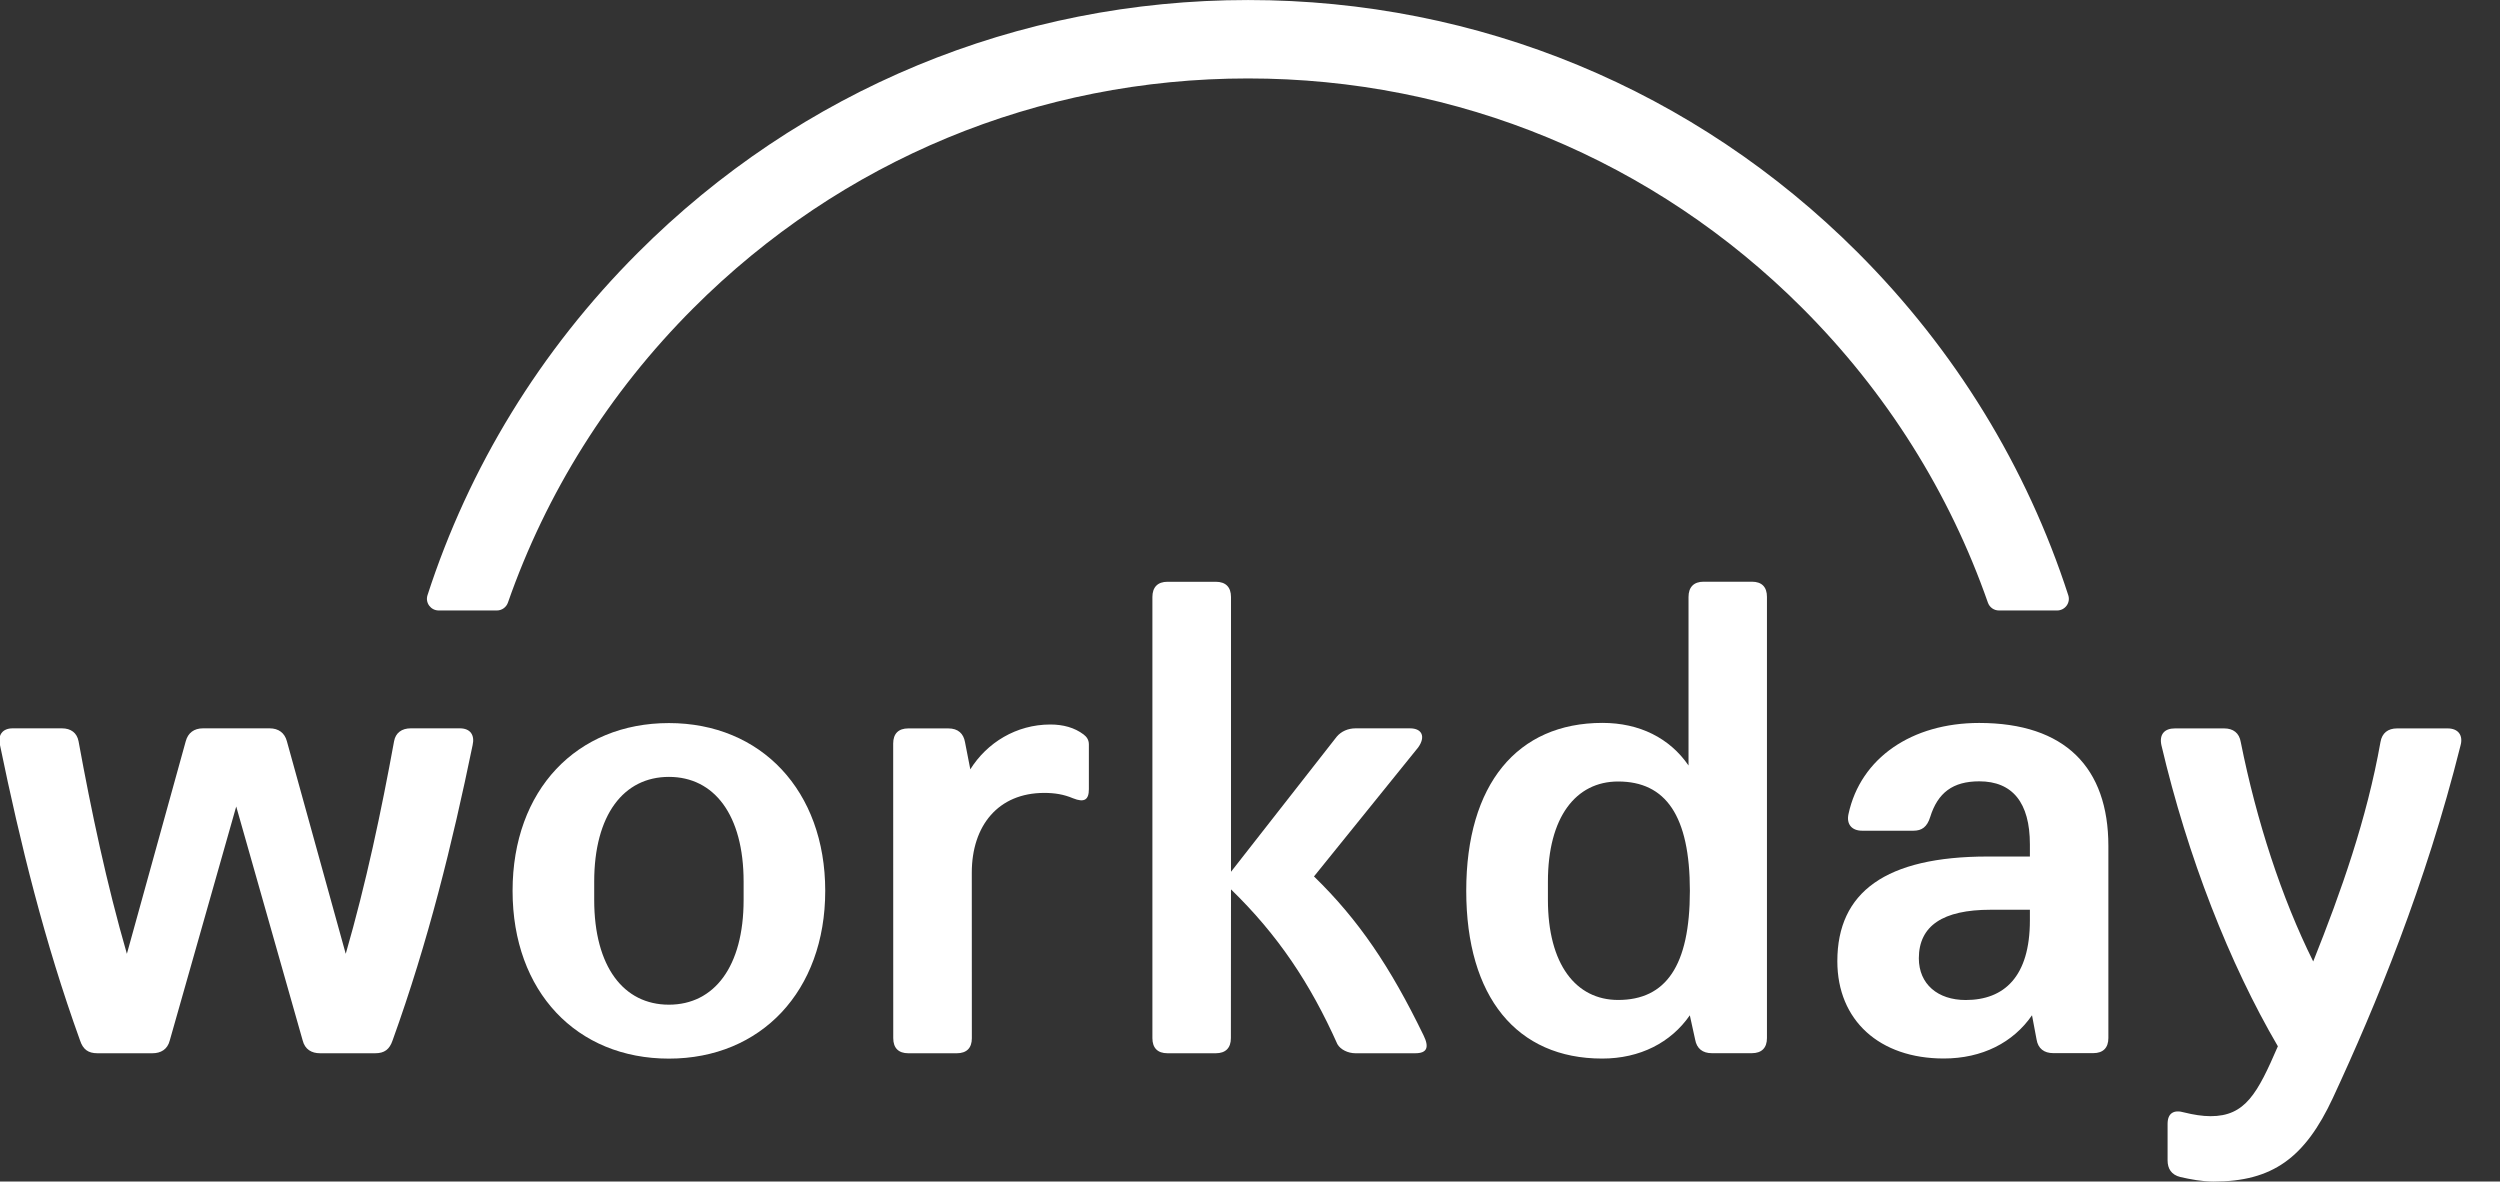
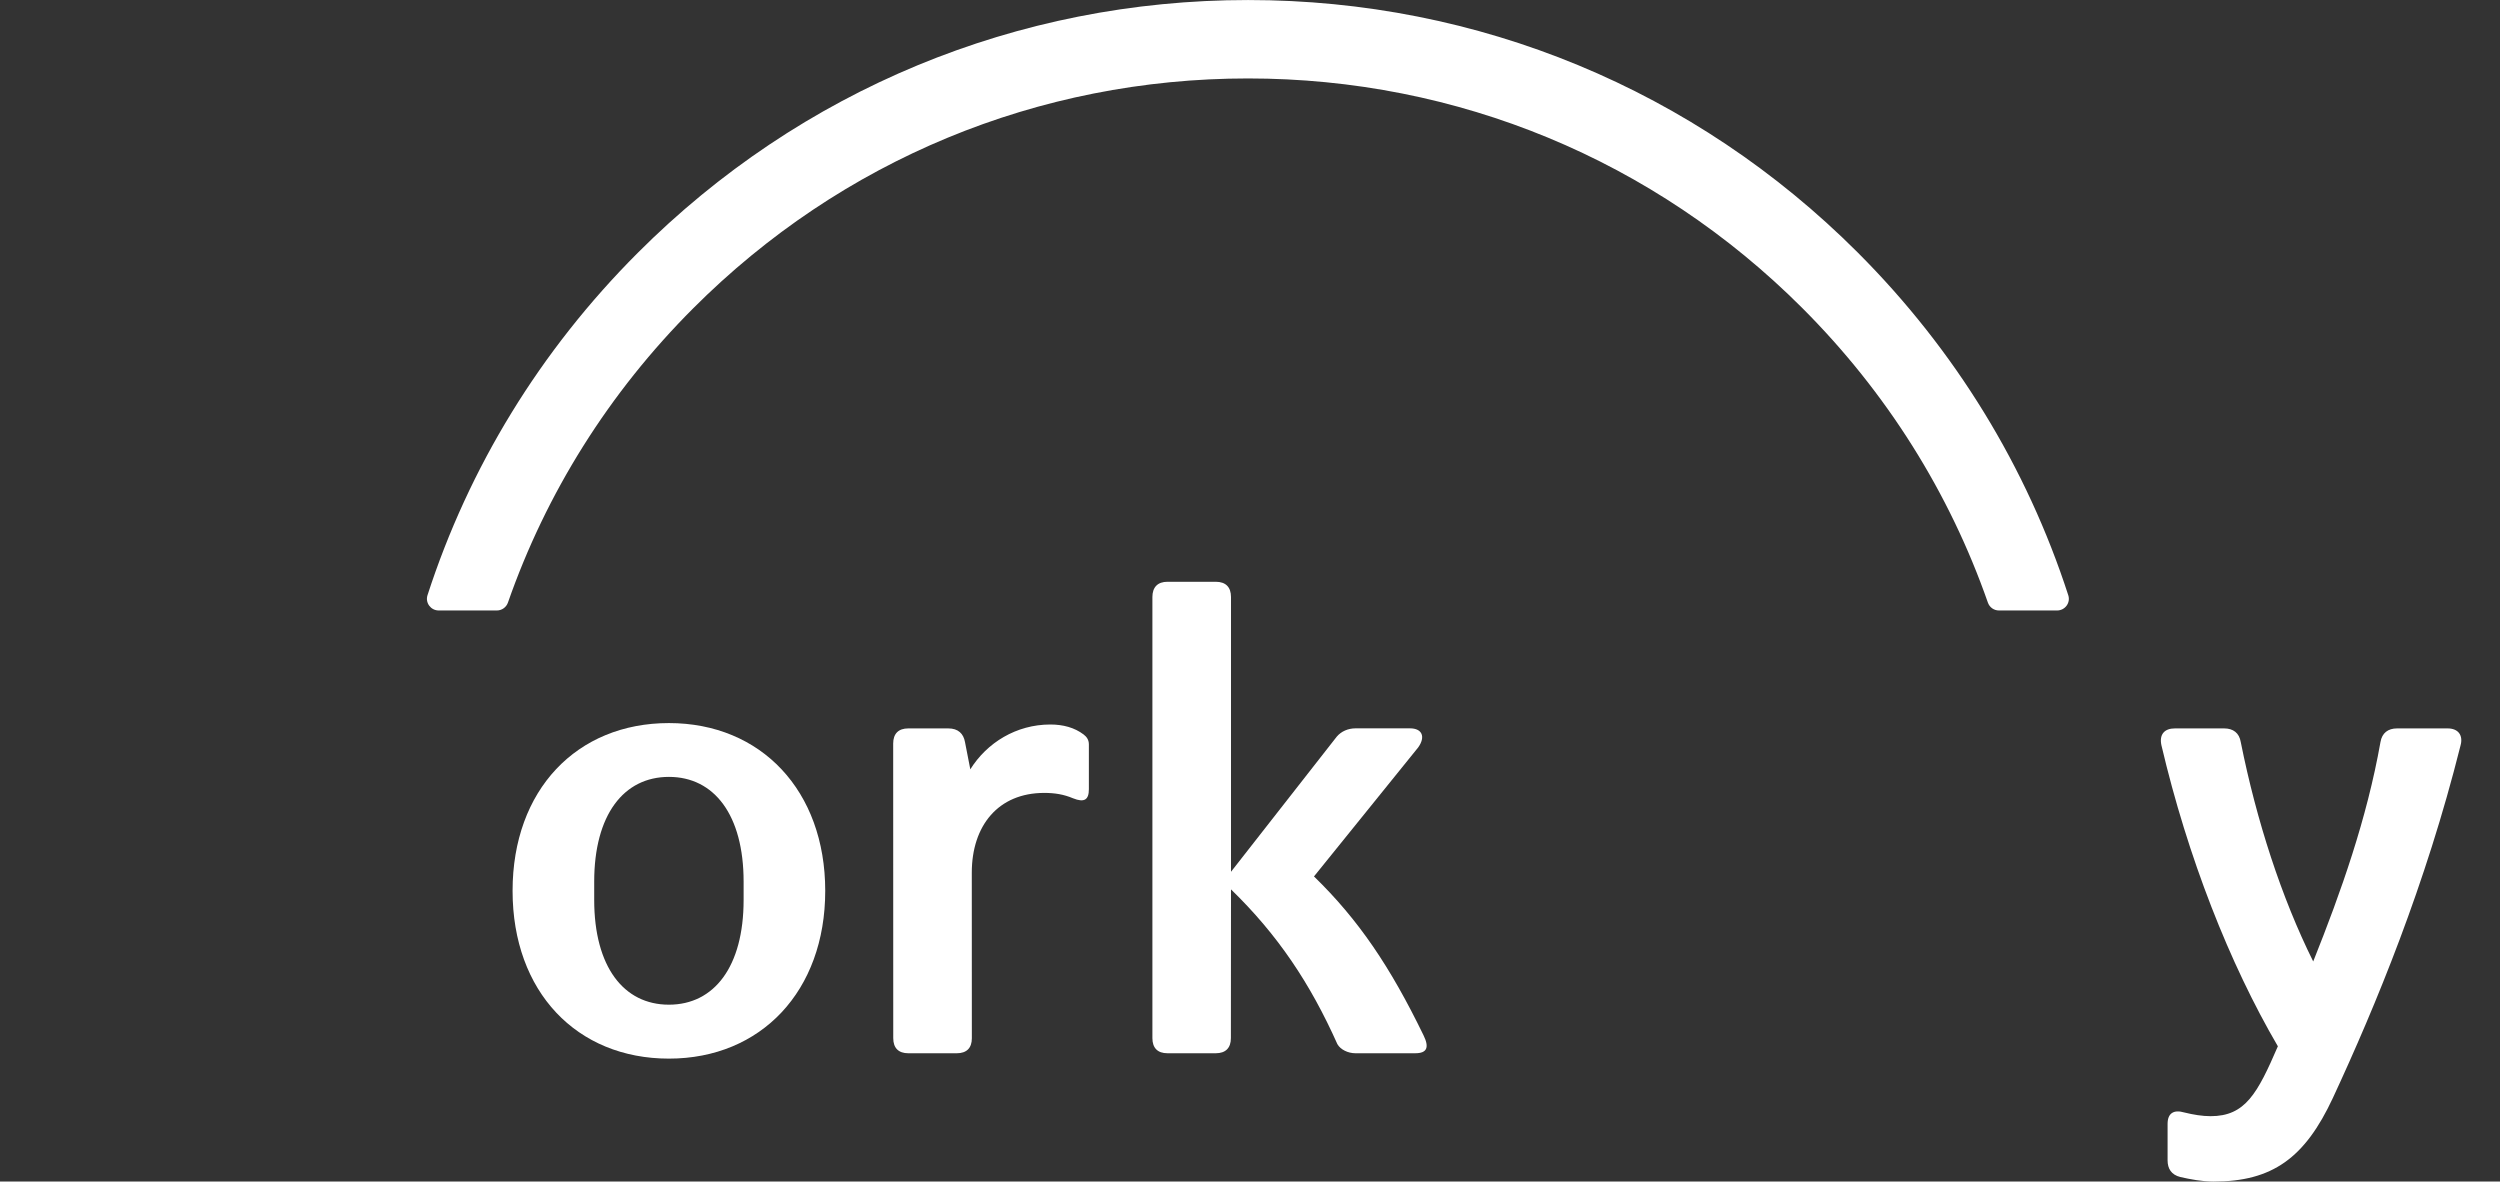
<svg xmlns="http://www.w3.org/2000/svg" width="292" height="138" viewBox="0 0 292 138" fill="none">
  <rect x="0" y="0" width="292" height="138" fill="#333333" stroke="none" />
  <g clip-path="url(#clip0_2689_1068)">
-     <path fill-rule="evenodd" clip-rule="evenodd" d="M204.626 67.943H198.98C197.841 67.943 197.219 68.571 197.219 69.724V89.409C195.024 86.208 191.497 84.434 187.168 84.434C177.2 84.434 171.257 91.624 171.257 104.044C171.257 116.457 177.166 123.64 187.134 123.64C191.552 123.64 195.162 121.777 197.371 118.589L197.992 121.418C198.179 122.481 198.876 123.012 199.939 123.012H204.619C205.758 123.012 206.38 122.398 206.38 121.246V69.724C206.387 68.564 205.779 67.943 204.626 67.943ZM188.998 116.795C184.069 116.795 180.797 112.635 180.797 105.1V102.975C180.797 95.454 184.048 91.279 188.998 91.279C194.548 91.279 197.378 95.267 197.378 104.051C197.378 112.835 194.555 116.795 188.998 116.795Z" fill="white" />
-     <path fill-rule="evenodd" clip-rule="evenodd" d="M215.905 95.074C217.32 88.519 223.312 84.441 231.168 84.441C241.226 84.441 246.251 89.678 246.258 98.8V121.239C246.258 122.378 245.651 123.006 244.498 123.006H239.818C238.754 123.006 238.043 122.474 237.871 121.412L237.339 118.583C235.144 121.77 231.52 123.633 227.026 123.633C219.529 123.633 214.601 119.183 214.601 112.269C214.601 104.203 220.247 100.042 232.162 100.042H237.091V98.621C237.091 93.743 235.054 91.259 231.182 91.259C228.089 91.259 226.329 92.59 225.445 95.433C225.086 96.592 224.465 97.027 223.499 97.027H217.493C216.264 97.027 215.643 96.234 215.905 95.074ZM229.594 116.802C234.088 116.802 237.091 114.07 237.091 107.501V106.259H232.5C226.936 106.259 224.127 108.122 224.12 111.931C224.127 114.946 226.329 116.802 229.594 116.802Z" fill="white" />
-     <path d="M11.369 123.019C10.312 123.019 9.691 122.578 9.346 121.515C5.19 109.992 2.374 98.545 -0.001 87.022C-0.27 85.87 0.262 85.069 1.49 85.069H7.227C8.29 85.069 8.987 85.601 9.174 86.573C10.665 94.736 12.439 103.154 14.82 111.407L21.696 86.573C21.958 85.601 22.662 85.069 23.718 85.069H31.484C32.54 85.069 33.245 85.601 33.507 86.573L40.382 111.407C42.764 103.161 44.538 94.736 46.029 86.573C46.202 85.601 46.92 85.069 47.976 85.069H53.712C54.941 85.069 55.466 85.863 55.203 87.022C52.829 98.545 50.012 109.992 45.856 121.515C45.498 122.578 44.89 123.019 43.834 123.019H37.373C36.406 123.019 35.612 122.578 35.35 121.515L27.591 94.198L19.832 121.515C19.57 122.578 18.776 123.019 17.809 123.019H11.369Z" fill="white" />
    <path fill-rule="evenodd" clip-rule="evenodd" d="M78.128 84.455C67.366 84.455 59.869 92.259 59.869 104.051C59.869 115.843 67.366 123.647 78.128 123.647C88.89 123.647 96.387 115.753 96.387 104.051C96.387 92.349 88.89 84.455 78.128 84.455ZM86.854 105.107C86.854 112.911 83.416 117.347 78.128 117.347C72.841 117.347 69.403 112.911 69.403 105.107V102.982C69.403 95.178 72.841 90.741 78.128 90.741C83.416 90.741 86.854 95.178 86.854 102.982V105.107Z" fill="white" />
    <path d="M266.055 122.207C260.408 112.547 255.528 100.141 252.449 87.024C252.187 85.775 252.808 85.071 254.044 85.078H259.78C260.836 85.078 261.547 85.609 261.72 86.672C263.57 95.897 266.483 104.854 270.183 112.299C273.448 104.136 276.451 95.628 278.039 86.672C278.218 85.609 278.922 85.078 279.978 85.078H285.887C287.116 85.078 287.737 85.879 287.379 87.114C283.319 103.342 277.5 117.432 272.475 128.251C269.21 135.255 265.413 138.008 258.537 138.008C257.219 138.008 255.818 137.739 254.665 137.477C253.609 137.215 253.174 136.497 253.174 135.524V131.267C253.174 130.025 253.892 129.576 255.12 129.935C256.177 130.197 257.233 130.37 258.199 130.37C262.258 130.37 263.673 127.713 266.055 122.207Z" fill="white" />
    <path d="M113.332 89.859C115.272 86.747 118.71 84.622 122.679 84.622C124.177 84.622 125.496 84.981 126.559 85.781C126.918 86.05 127.18 86.409 127.18 86.941V92.178C127.18 93.413 126.655 93.772 125.33 93.24C124.253 92.785 123.197 92.612 121.968 92.612C116.598 92.612 113.505 96.428 113.505 101.934L113.512 121.268C113.512 122.406 112.904 123.021 111.752 123.021H106.091C104.952 123.021 104.331 122.413 104.331 121.254L104.324 86.844C104.324 85.705 104.931 85.078 106.084 85.078H110.765C111.917 85.078 112.539 85.698 112.711 86.671L113.332 89.859Z" fill="white" />
    <path d="M166.258 120.902C162.385 112.926 158.678 107.426 153.473 102.369L165.65 87.292C166.534 86.043 166.099 85.07 164.684 85.07H158.34C157.456 85.07 156.663 85.415 156.131 86.043L143.781 101.824V69.732C143.781 68.572 143.16 67.951 142.007 67.951H136.361C135.222 67.951 134.6 68.579 134.6 69.732V121.254C134.6 122.399 135.208 123.02 136.361 123.02H142.007C143.146 123.02 143.768 122.406 143.768 121.254L143.781 103.88C149.249 109.193 153.038 114.865 156.207 121.958C156.566 122.586 157.436 123.02 158.319 123.02H165.285C166.693 123.027 166.962 122.323 166.258 120.902Z" fill="white" />
    <path d="M80.961 36.016C98.26 18.697 121.275 9.162 145.767 9.162C170.21 9.162 193.198 18.677 210.483 35.954C220.368 45.835 227.706 57.572 232.186 70.385C232.38 70.937 232.89 71.303 233.477 71.303H240.27C241.195 71.303 241.864 70.406 241.574 69.522C236.735 54.584 228.39 40.901 216.965 29.475C197.954 10.466 172.668 0.003 145.78 0.003C118.845 0.003 93.51 10.493 74.479 29.544C63.075 40.957 54.757 54.619 49.931 69.522C49.648 70.406 50.311 71.303 51.243 71.303H58.035C58.622 71.303 59.133 70.93 59.326 70.385C63.786 57.606 71.103 45.883 80.961 36.016Z" fill="white" />
  </g>
  <defs>
    <clipPath id="clip0_2689_1068">
      <rect width="292" height="138" fill="white" />
    </clipPath>
  </defs>
</svg>